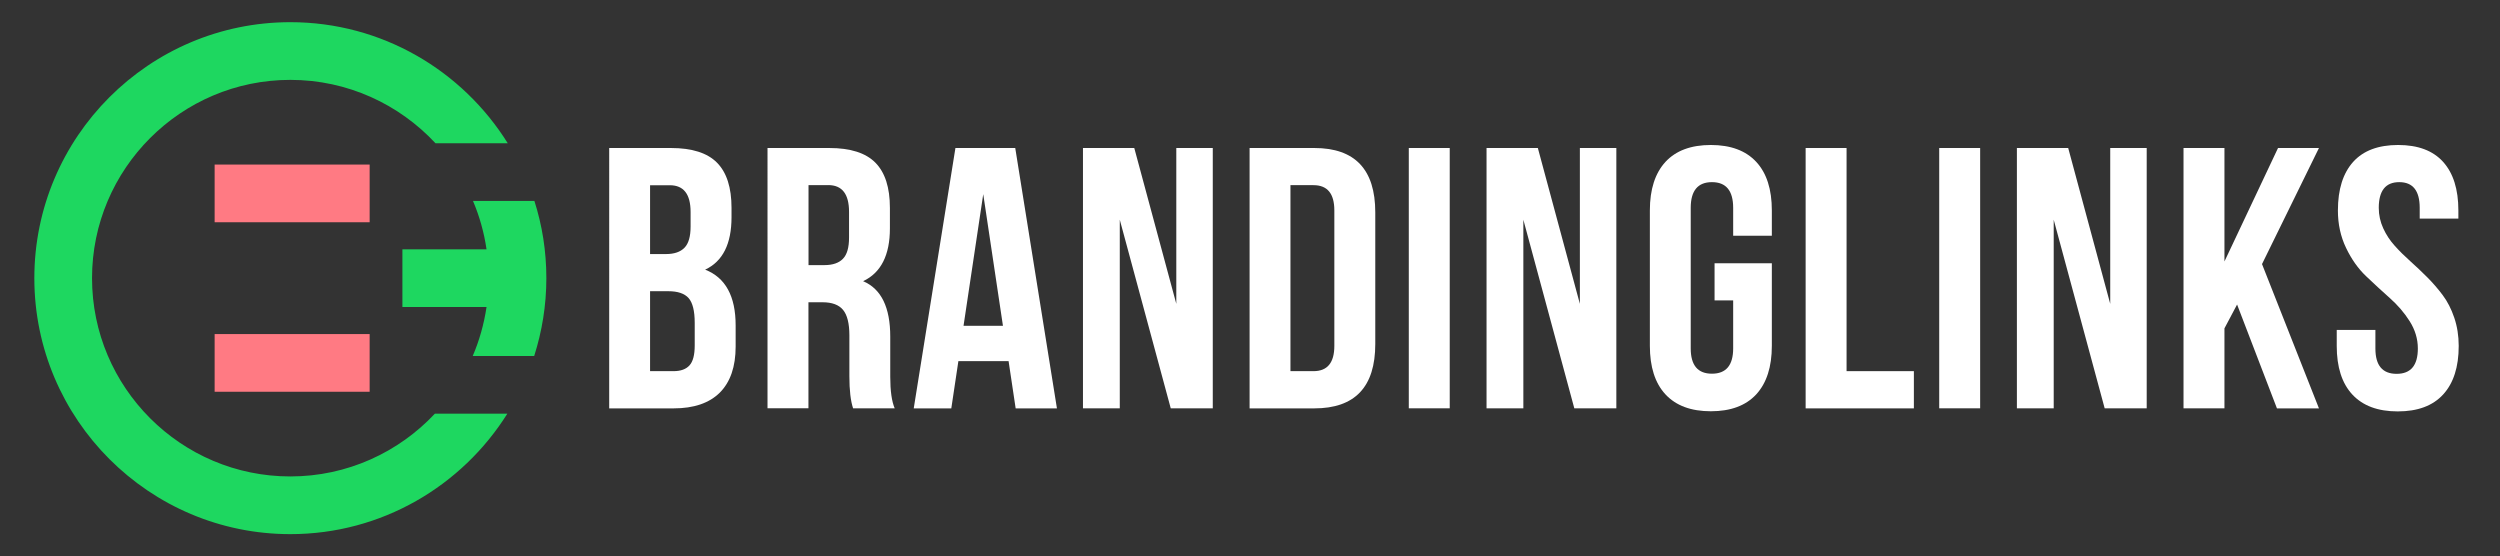
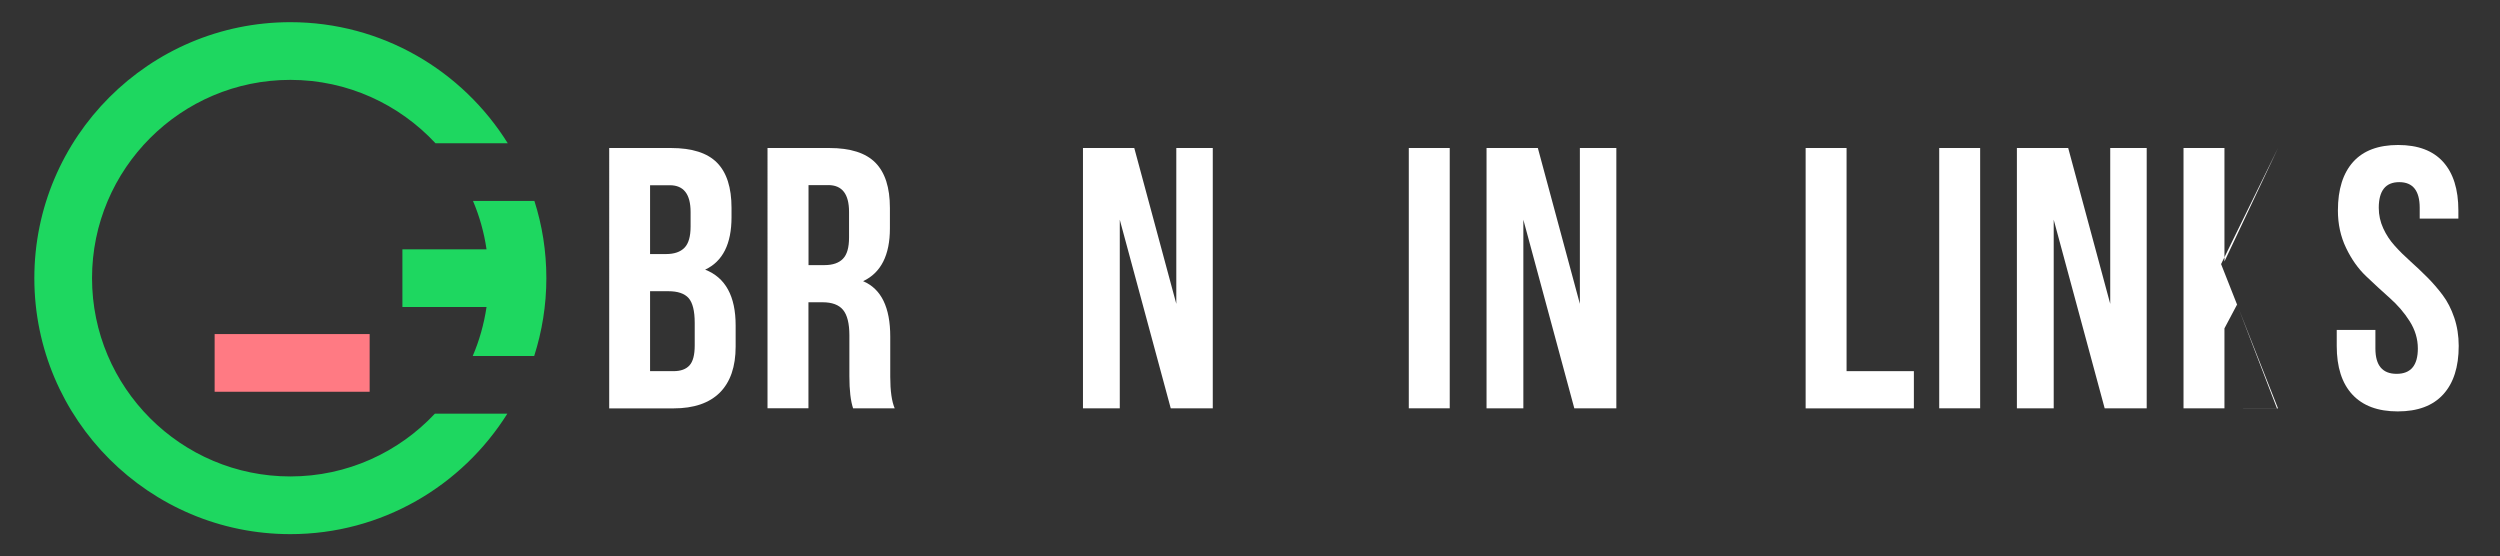
<svg xmlns="http://www.w3.org/2000/svg" id="_Слой_2" viewBox="0 0 364 81">
  <rect x="0" y="0" width="364" height="81" fill="#333333" stroke="none" />
  <defs>
    <style>.cls-1{fill:#fff;}.cls-2{fill:#ff7a83;}.cls-3{fill:#1ed760;}</style>
  </defs>
  <g>
    <path class="cls-1" d="M97.68,21.55c3.07,0,5.31,.71,6.72,2.14,1.41,1.43,2.11,3.62,2.11,6.58v1.35c0,3.9-1.28,6.44-3.84,7.64,2.96,1.16,4.44,3.86,4.44,8.12v3.09c0,2.92-.77,5.15-2.3,6.69-1.54,1.53-3.78,2.3-6.74,2.3h-9.37V21.55h8.99Zm-.16,5.42h-2.87v10.02h2.33c1.19,0,2.09-.31,2.68-.92,.6-.61,.89-1.64,.89-3.09v-2.11c0-2.6-1.01-3.9-3.03-3.9Zm-.22,15.43h-2.65v11.64h3.41c1.05,0,1.82-.28,2.33-.84,.51-.56,.76-1.53,.76-2.9v-3.3c0-1.73-.3-2.93-.89-3.6-.6-.67-1.58-1-2.95-1Z" />
    <path class="cls-1" d="M130.28,59.45h-6.07c-.36-1.08-.54-2.63-.54-4.66v-5.96c0-1.73-.31-2.97-.92-3.71-.61-.74-1.61-1.11-2.98-1.11h-2.06v15.43h-5.96V21.55h8.99c3.07,0,5.31,.71,6.72,2.14,1.41,1.43,2.11,3.62,2.11,6.58v2.98c0,3.9-1.3,6.46-3.9,7.69,2.64,1.12,3.95,3.81,3.95,8.07v5.85c0,2.06,.22,3.59,.65,4.6Zm-9.69-32.49h-2.87v11.64h2.33c1.19,0,2.09-.31,2.68-.92,.6-.61,.89-1.64,.89-3.09v-3.74c0-2.6-1.01-3.9-3.03-3.9Z" />
-     <path class="cls-1" d="M147.82,21.55l6.07,37.91h-6.01l-1.03-6.88h-7.31l-1.03,6.88h-5.47l6.07-37.91h8.72Zm-4.66,6.72l-2.87,19.17h5.74l-2.87-19.17Z" />
    <path class="cls-1" d="M170.46,59.45l-7.42-27.46v27.46h-5.36V21.55h7.47l6.12,22.69V21.55h5.31V59.45h-6.12Z" />
-     <path class="cls-1" d="M181.94,59.45V21.55h9.42c5.92,0,8.88,3.12,8.88,9.37v19.17c0,6.25-2.96,9.37-8.88,9.37h-9.42Zm9.31-32.49h-3.36v27.08h3.36c2.02,0,3.03-1.23,3.03-3.68V30.64c0-2.45-1.01-3.68-3.03-3.68Z" />
    <path class="cls-1" d="M205.12,59.45V21.55h5.96V59.45h-5.96Z" />
    <path class="cls-1" d="M229.22,59.45l-7.42-27.46v27.46h-5.36V21.55h7.47l6.12,22.69V21.55h5.31V59.45h-6.12Z" />
-     <path class="cls-1" d="M249.64,43.75v-5.42h8.34v12.02c0,3.07-.76,5.42-2.27,7.07-1.52,1.64-3.72,2.46-6.61,2.46s-5.09-.82-6.61-2.46-2.27-4-2.27-7.07V30.64c0-3.07,.76-5.42,2.27-7.07,1.52-1.64,3.72-2.46,6.61-2.46s5.09,.82,6.61,2.46c1.52,1.64,2.27,4,2.27,7.07v3.68h-5.63v-4.06c0-2.49-1.03-3.74-3.09-3.74s-3.09,1.25-3.09,3.74v20.47c0,2.46,1.03,3.68,3.09,3.68s3.09-1.23,3.09-3.68v-6.99h-2.71Z" />
    <path class="cls-1" d="M262.9,59.45V21.55h5.96V54.04h9.8v5.42h-15.76Z" />
    <path class="cls-1" d="M282.35,59.45V21.55h5.96V59.45h-5.96Z" />
    <path class="cls-1" d="M306.44,59.45l-7.42-27.46v27.46h-5.36V21.55h7.47l6.12,22.69V21.55h5.31V59.45h-6.12Z" />
-     <path class="cls-1" d="M331.52,59.45l-5.8-15.11-1.84,3.47v11.64h-5.96V21.55h5.96v16.52l7.8-16.52h5.96l-8.29,16.9,8.29,21.01h-6.12Z" />
+     <path class="cls-1" d="M331.52,59.45l-5.8-15.11-1.84,3.47v11.64h-5.96V21.55h5.96v16.52l7.8-16.52l-8.29,16.9,8.29,21.01h-6.12Z" />
    <path class="cls-1" d="M340.4,30.64c0-3.07,.74-5.42,2.22-7.07,1.48-1.64,3.66-2.46,6.55-2.46s5.07,.82,6.55,2.46c1.48,1.64,2.22,4,2.22,7.07v1.19h-5.63v-1.57c0-2.49-.99-3.74-2.98-3.74s-2.98,1.25-2.98,3.74c0,1.05,.22,2.04,.65,2.98,.43,.94,.99,1.79,1.68,2.55,.68,.76,1.44,1.51,2.27,2.25,.83,.74,1.65,1.52,2.46,2.33,.81,.81,1.56,1.68,2.25,2.6,.69,.92,1.25,2.01,1.68,3.28,.43,1.26,.65,2.64,.65,4.12,0,3.07-.76,5.42-2.27,7.07s-3.72,2.46-6.61,2.46-5.09-.82-6.61-2.46-2.27-4-2.27-7.07v-2.33h5.63v2.71c0,2.46,1.03,3.68,3.09,3.68s3.09-1.23,3.09-3.68c0-1.41-.4-2.73-1.19-3.98-.79-1.25-1.76-2.37-2.9-3.38-1.14-1.01-2.28-2.07-3.44-3.17-1.16-1.1-2.13-2.47-2.92-4.12-.79-1.64-1.19-3.46-1.19-5.44Z" />
  </g>
  <g>
    <g>
      <path class="cls-3" d="M42.27,69.37c-15.92,0-28.87-12.95-28.87-28.87S26.35,11.63,42.27,11.63c8.34,0,15.86,3.56,21.14,9.23h10.52C67.34,10.29,55.62,3.23,42.27,3.23,21.72,3.23,5,19.95,5,40.5s16.72,37.27,37.27,37.27c13.31,0,25-7.02,31.6-17.54h-10.55c-5.27,5.62-12.76,9.14-21.05,9.14Z" />
      <path class="cls-3" d="M77.81,29.26h-8.94c.94,2.22,1.61,4.58,1.97,7.04h-12.25v8.4h12.25c-.37,2.49-1.05,4.89-2.01,7.13h8.95c1.14-3.58,1.77-7.38,1.77-11.33s-.61-7.69-1.74-11.24Z" />
    </g>
    <g>
-       <rect class="cls-2" x="31.25" y="23.96" width="22.57" height="8.4" />
      <rect class="cls-2" x="31.25" y="48.64" width="22.57" height="8.4" />
    </g>
  </g>
</svg>